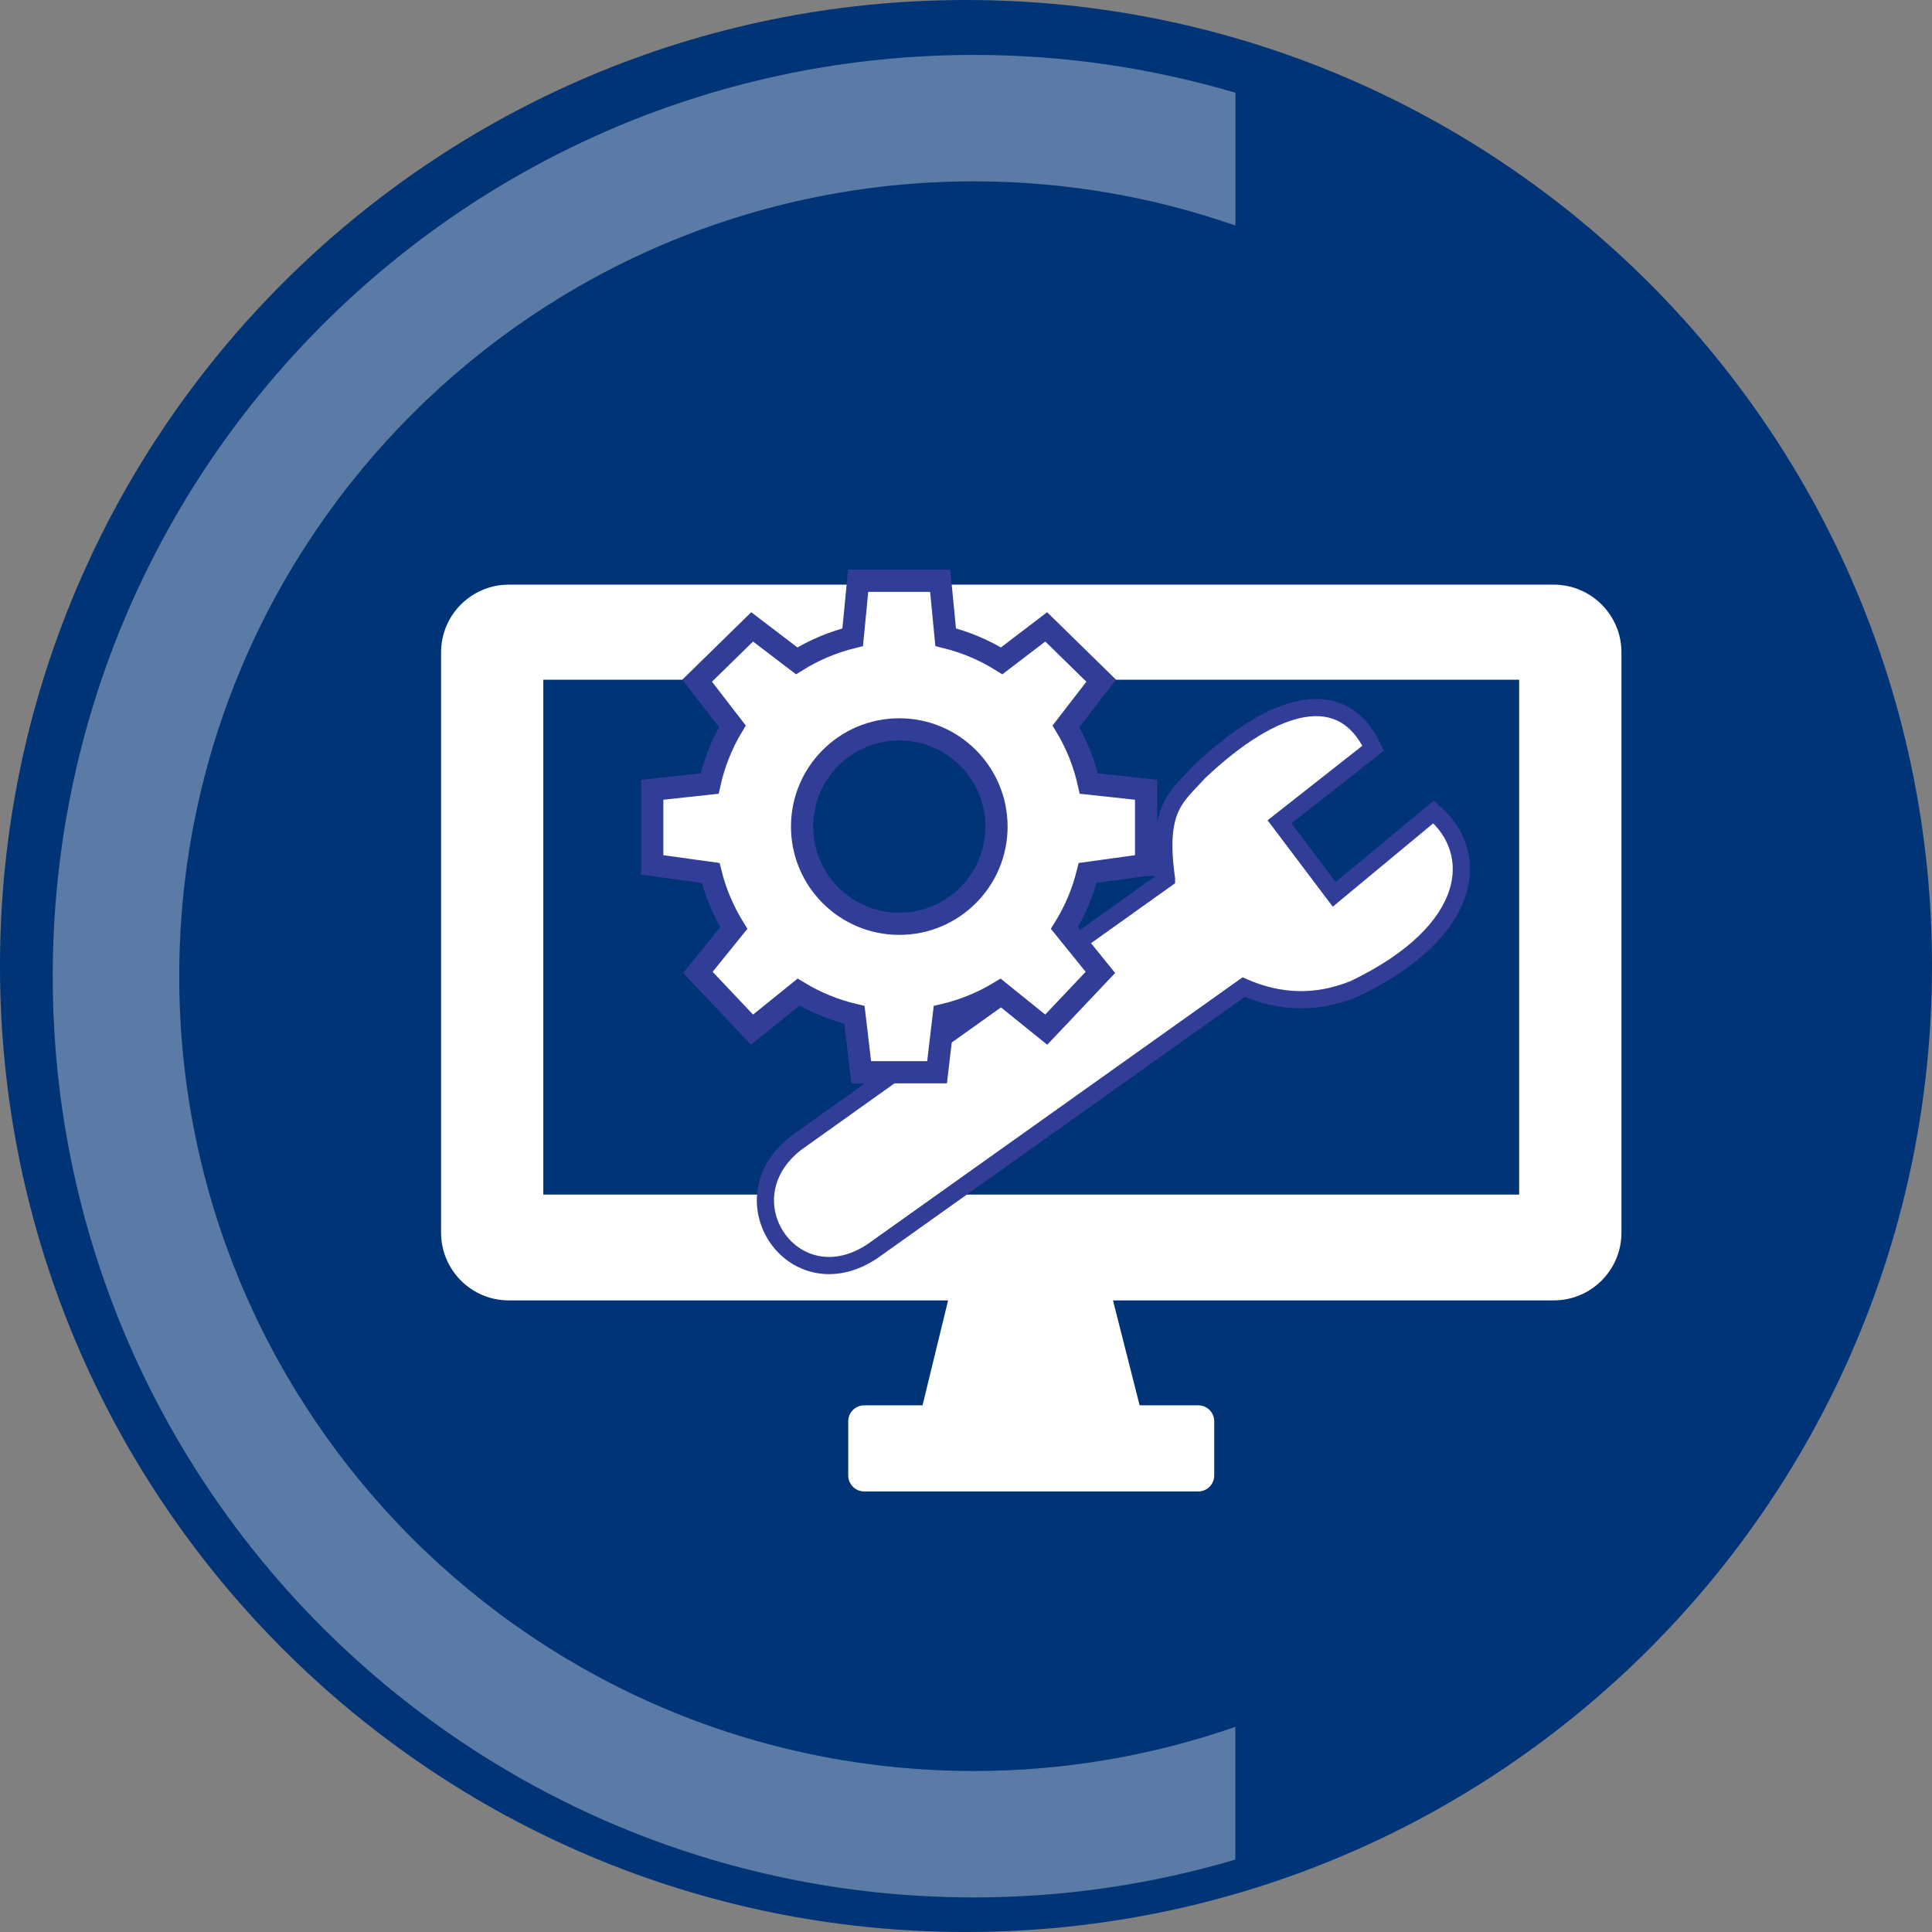
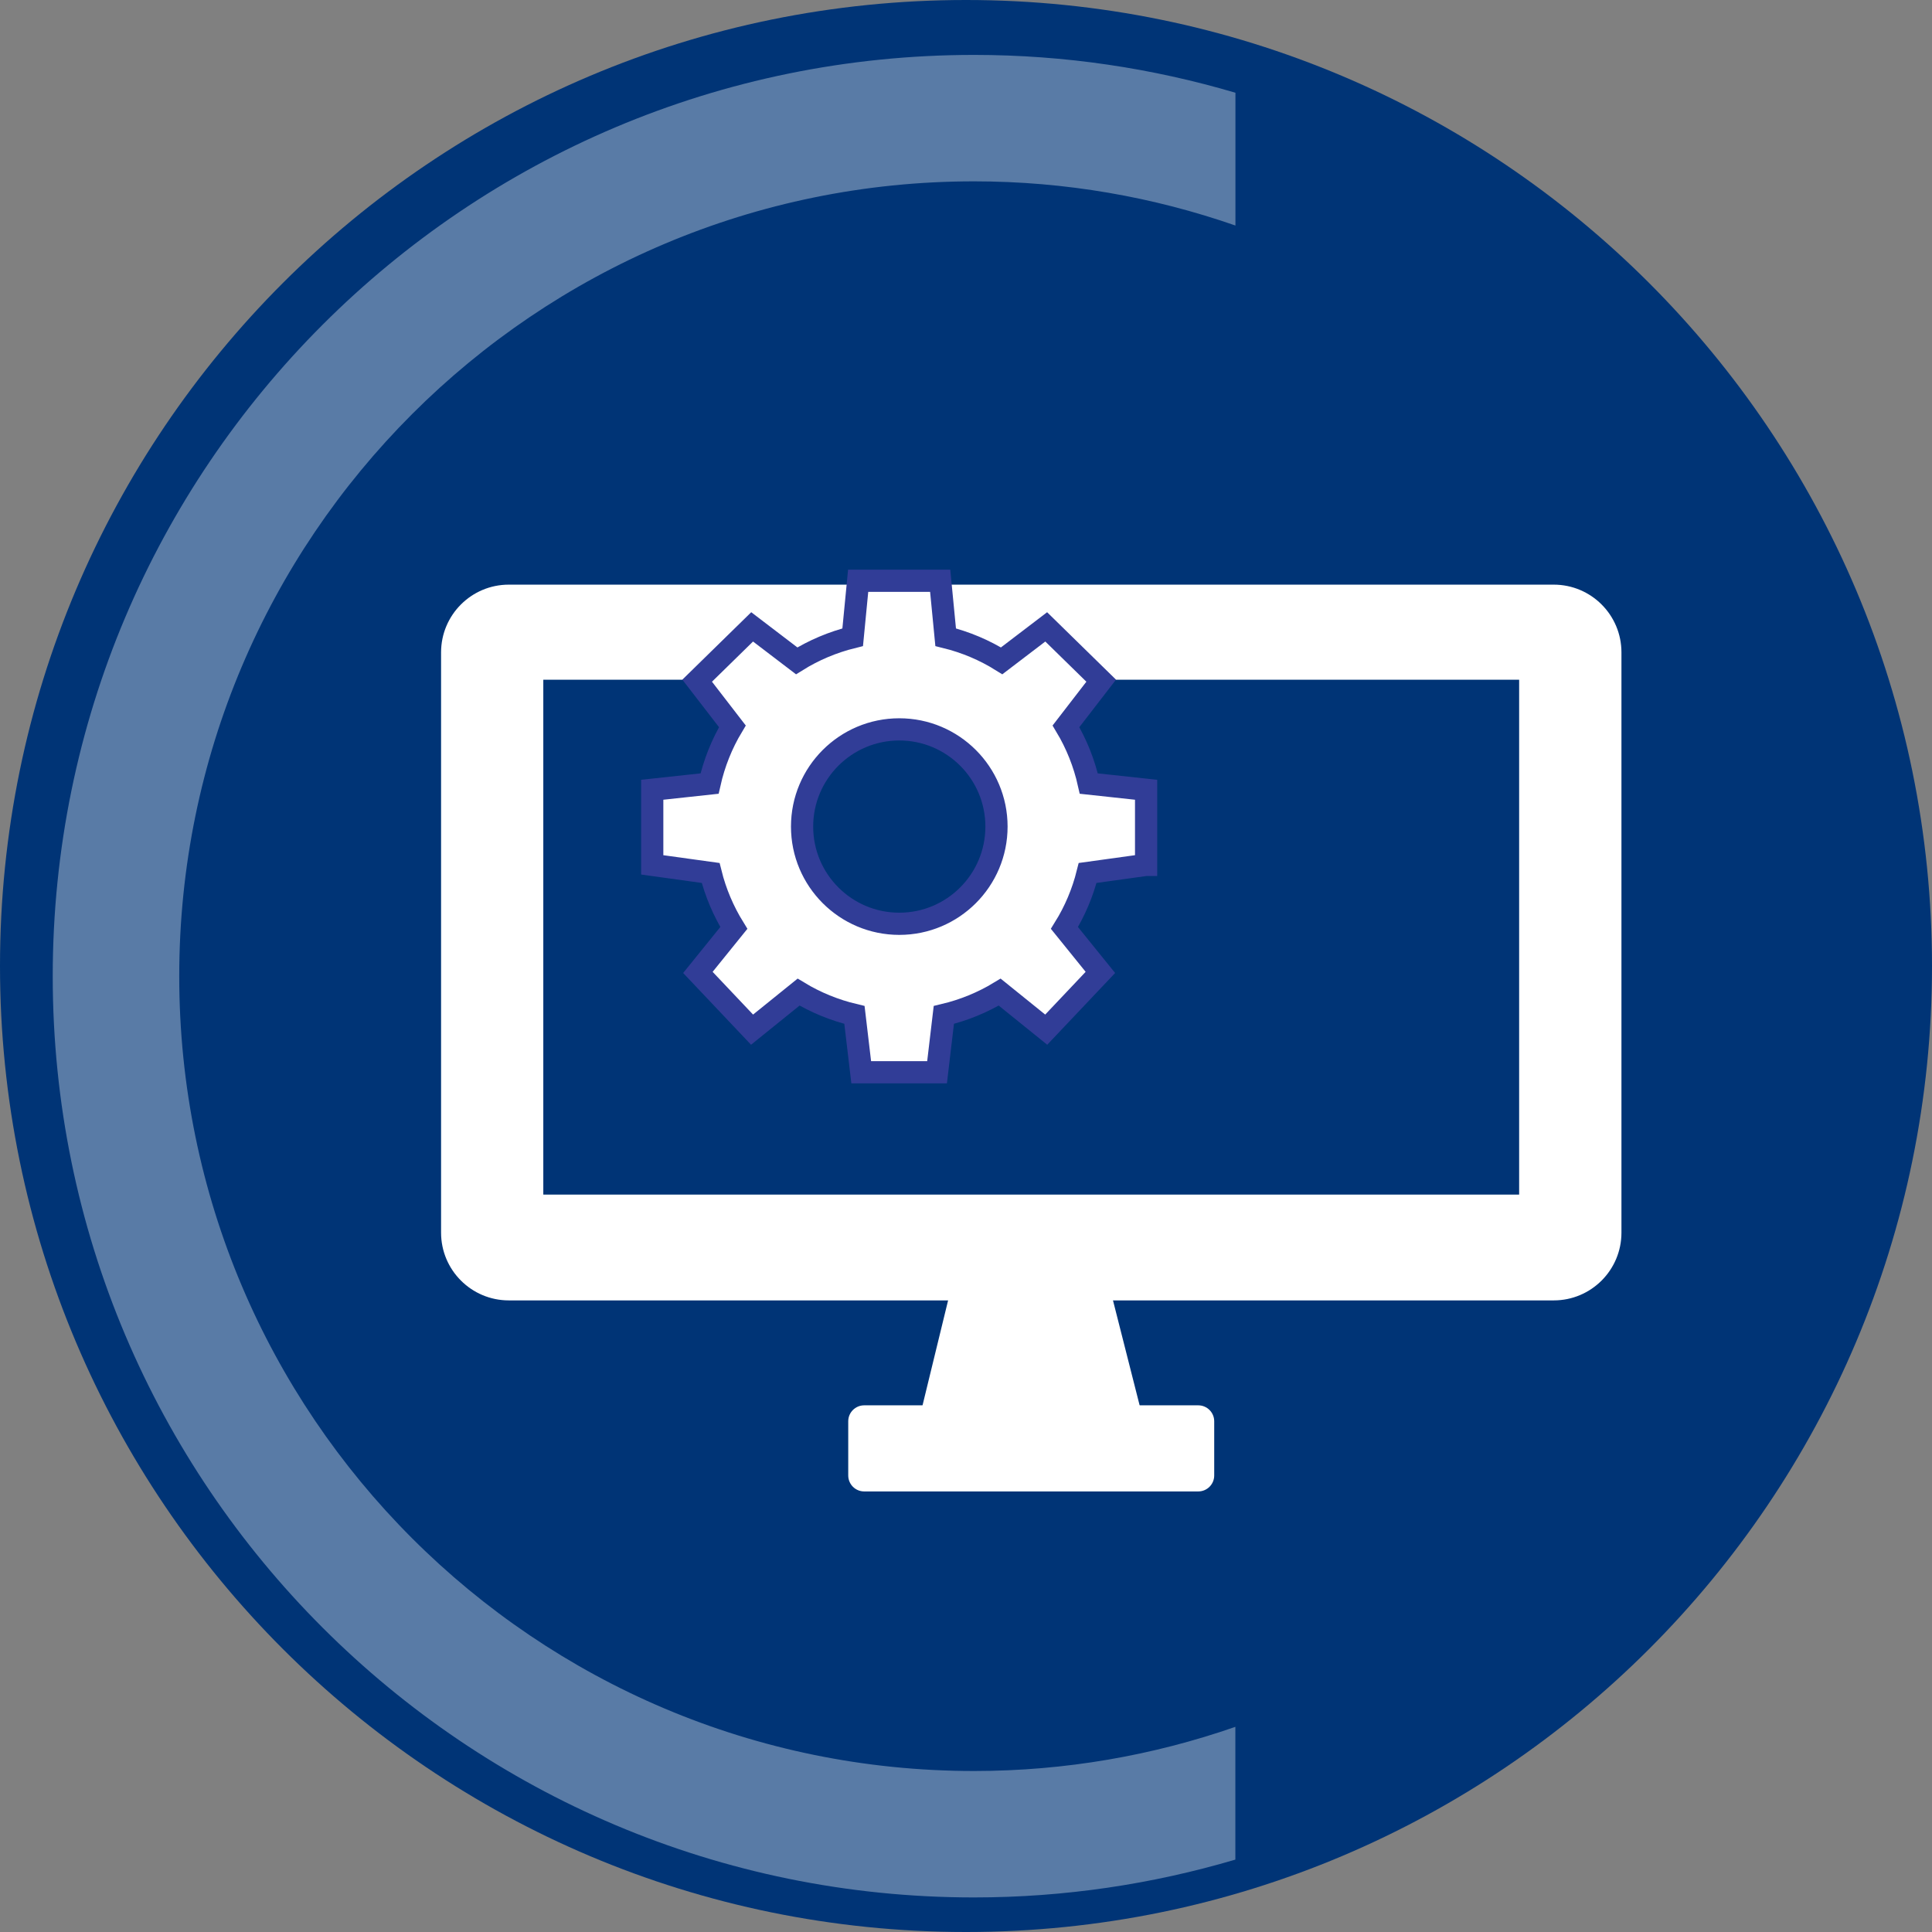
<svg xmlns="http://www.w3.org/2000/svg" width="154" height="154" viewBox="0 0 154 154" fill="none">
  <rect x="0" y="0" width="154" height="154" fill="#808080" stroke="none" />
  <path d="M77 154C119.526 154 154 119.526 154 77C154 34.474 119.526 0 77 0C34.474 0 0 34.474 0 77C0 119.526 34.474 154 77 154Z" fill="#003476" />
  <path opacity="0.35" d="M98.477 137.645C91.95 139.917 84.94 141.167 77.64 141.167C42.651 141.167 14.287 112.803 14.287 77.814C14.287 42.824 42.651 14.455 77.64 14.455C84.94 14.455 91.95 15.705 98.477 17.977V7.393C91.868 5.44 84.882 4.377 77.64 4.377C37.083 4.377 4.203 37.256 4.203 77.814C4.203 118.371 37.083 151.245 77.634 151.245C84.876 151.245 91.863 150.182 98.471 148.229V137.645H98.477Z" fill="white" />
  <path d="M123.847 46.602H40.558C37.576 46.602 35.158 49.02 35.158 52.002V98.255C35.158 101.237 37.576 103.655 40.558 103.655H123.847C126.829 103.655 129.246 101.237 129.246 98.255V52.002C129.246 49.02 126.829 46.602 123.847 46.602Z" fill="white" />
  <path d="M95.512 112.019H68.886C68.183 112.019 67.613 112.588 67.613 113.291V117.61C67.613 118.313 68.183 118.883 68.886 118.883H95.512C96.215 118.883 96.785 118.313 96.785 117.61V113.291C96.785 112.588 96.215 112.019 95.512 112.019Z" fill="white" />
  <path d="M121.091 54.181H43.307V95.221H121.091V54.181Z" fill="#003476" />
  <path d="M76.408 100.226L72.978 114.309H91.421L87.846 100.226H76.408Z" fill="white" />
-   <path d="M92.982 70.049L63.479 91.089C57.62 95.582 63.235 103.893 69.512 99.755L99.125 78.685C101.961 79.923 104.891 80.069 107.954 78.819C117.596 74.193 118.073 67.945 114.266 64.719L106.35 71.287L101.991 65.509L109.453 59.639C107.053 54.495 101.712 55.727 95.562 61.557C93.813 63.51 92.174 64.364 92.982 70.043V70.049Z" fill="white" stroke="#313D97" stroke-width="1.37" stroke-miterlimit="10" />
  <path d="M91.356 68.939V62.952L86.788 62.458C86.422 60.825 85.806 59.29 84.969 57.895L87.776 54.257L83.394 49.968L79.842 52.676C78.482 51.827 76.983 51.188 75.379 50.793L74.943 46.294H68.404L67.968 50.793C66.37 51.188 64.864 51.827 63.504 52.676L59.953 49.968L55.571 54.257L58.378 57.895C57.541 59.29 56.925 60.825 56.559 62.458L51.99 62.952V68.939L56.646 69.584C57.035 71.153 57.669 72.629 58.494 73.966L55.629 77.511L59.947 82.074L63.655 79.081C65.015 79.906 66.515 80.522 68.108 80.9L68.648 85.468H74.693L75.233 80.9C76.826 80.522 78.325 79.906 79.685 79.081L83.394 82.074L87.712 77.511L84.847 73.966C85.678 72.629 86.305 71.153 86.695 69.584L91.35 68.939H91.356ZM71.682 73.635C67.404 73.635 63.934 70.165 63.934 65.887C63.934 61.609 67.404 58.139 71.682 58.139C75.96 58.139 79.43 61.609 79.43 65.887C79.43 70.165 75.96 73.635 71.682 73.635Z" fill="white" stroke="#313D97" stroke-width="1.77" stroke-miterlimit="10" />
</svg>